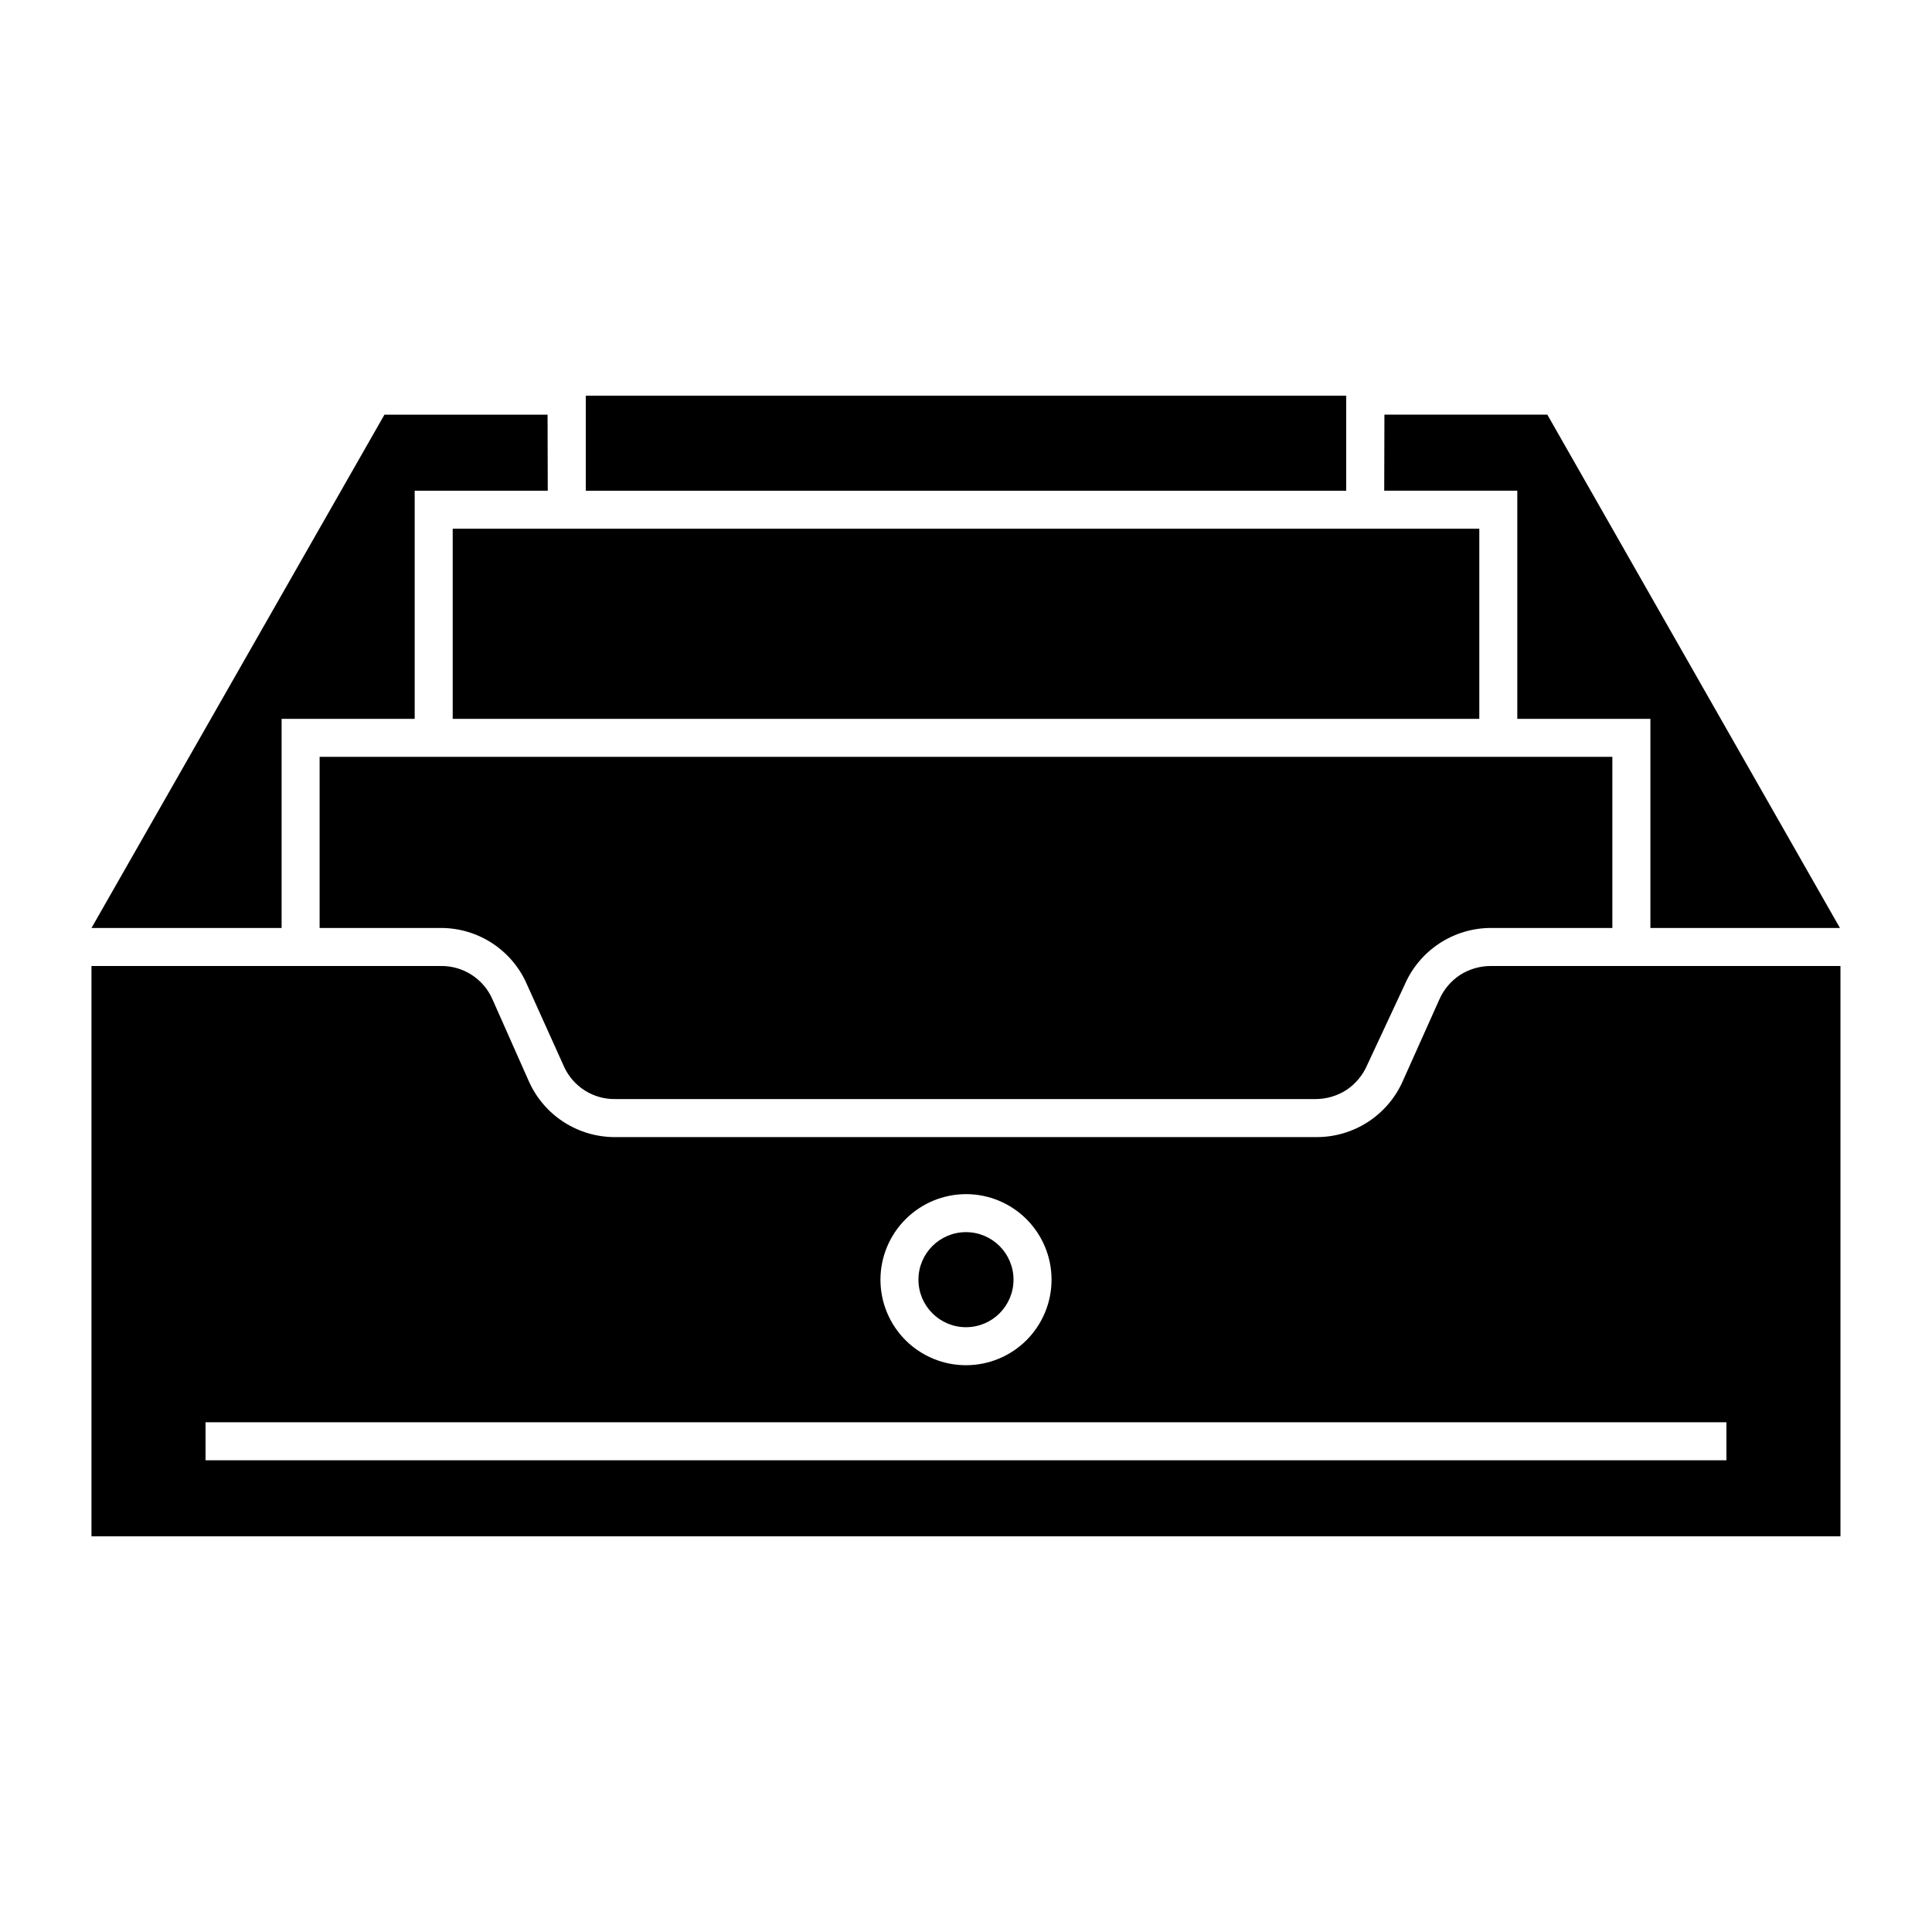
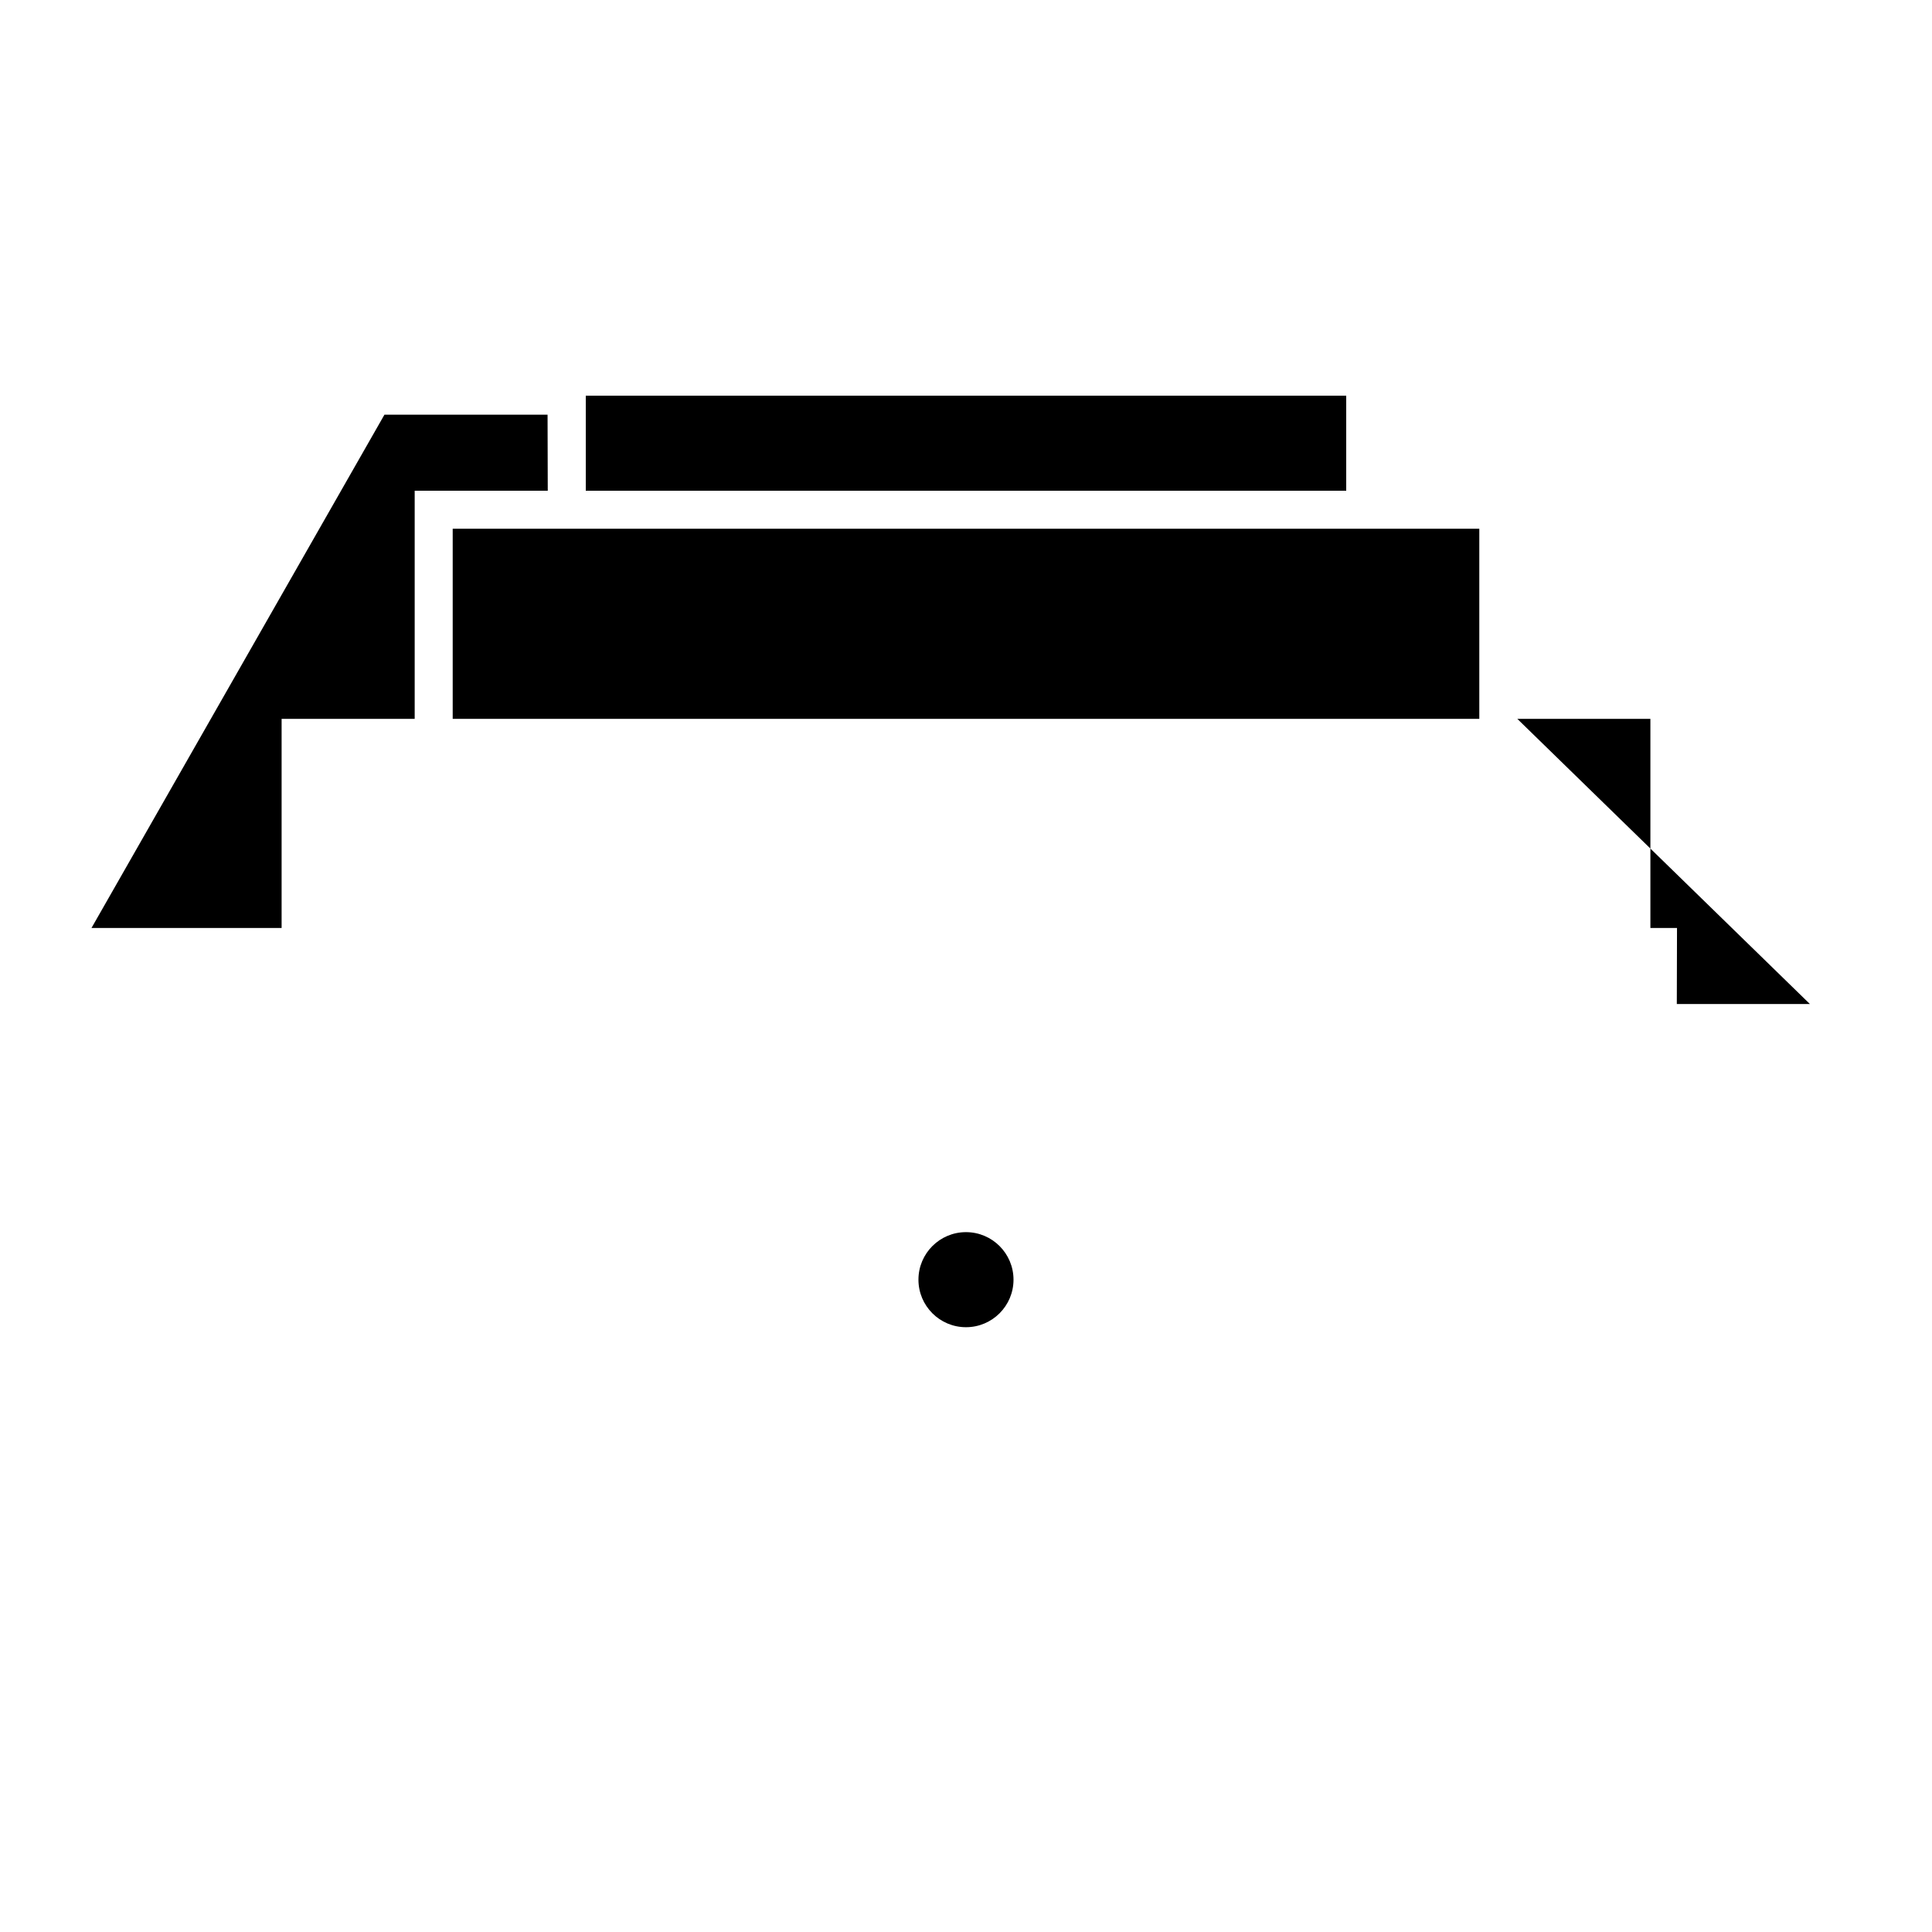
<svg xmlns="http://www.w3.org/2000/svg" fill="#000000" width="800px" height="800px" version="1.1" viewBox="144 144 512 512">
  <g>
    <path d="m218.63 334.5h35.266v-60.457h35.266l-0.051-20.152h-43.227l-77.637 136.03h50.383z" fill-rule="evenodd" />
-     <path d="m228.7 389.92h32.043c4.891-0.023 9.684 1.398 13.77 4.09 4.086 2.688 7.289 6.523 9.203 11.023l9.723 21.562v0.004c1.184 2.637 3.121 4.871 5.566 6.41 2.449 1.543 5.297 2.328 8.188 2.254h185.55c2.84-0.023 5.617-0.844 8.012-2.367 2.449-1.617 4.371-3.91 5.539-6.602l9.926-21.262c1.926-4.492 5.133-8.32 9.215-11.008 4.086-2.688 8.871-4.113 13.758-4.106h32.094v-45.344h-342.59z" fill-rule="evenodd" />
    <path d="m299.24 248.86h201.52v25.191h-201.52z" />
    <path d="m263.97 284.12h272.06v50.383h-272.06z" />
    <path d="m412.59 483.13c0 6.953-5.641 12.594-12.594 12.594-6.957 0-12.598-5.641-12.598-12.594 0-6.957 5.641-12.598 12.598-12.598 6.953 0 12.594 5.641 12.594 12.598" />
-     <path d="m539.2 400c-2.922-0.027-5.793 0.793-8.262 2.367-2.449 1.613-4.375 3.906-5.539 6.598l-9.523 21.262c-1.926 4.496-5.133 8.324-9.215 11.012-4.086 2.688-8.871 4.113-13.758 4.102h-185.71c-4.875 0.051-9.664-1.328-13.766-3.969-4.102-2.644-7.336-6.43-9.309-10.891l-9.57-21.566c-1.152-2.688-3.082-4.977-5.543-6.562-2.457-1.59-5.336-2.41-8.262-2.352h-92.5v151.14h463.5v-151.14zm-139.2 60.457c6.012 0 11.777 2.387 16.031 6.641 4.25 4.25 6.641 10.016 6.641 16.031 0 6.012-2.391 11.777-6.641 16.031-4.254 4.25-10.02 6.637-16.031 6.637-6.016 0-11.781-2.387-16.031-6.637-4.254-4.254-6.641-10.02-6.641-16.031 0.012-6.012 2.406-11.77 6.652-16.02 4.25-4.246 10.008-6.641 16.02-6.652zm201.52 70.531h-403.05v-10.074h403.05z" fill-rule="evenodd" />
-     <path d="m546.1 334.5h35.27v55.418h50.23l-77.539-136.03h-43.176l-0.051 20.152h35.266z" fill-rule="evenodd" />
+     <path d="m546.1 334.5h35.27v55.418h50.23h-43.176l-0.051 20.152h35.266z" fill-rule="evenodd" />
  </g>
</svg>